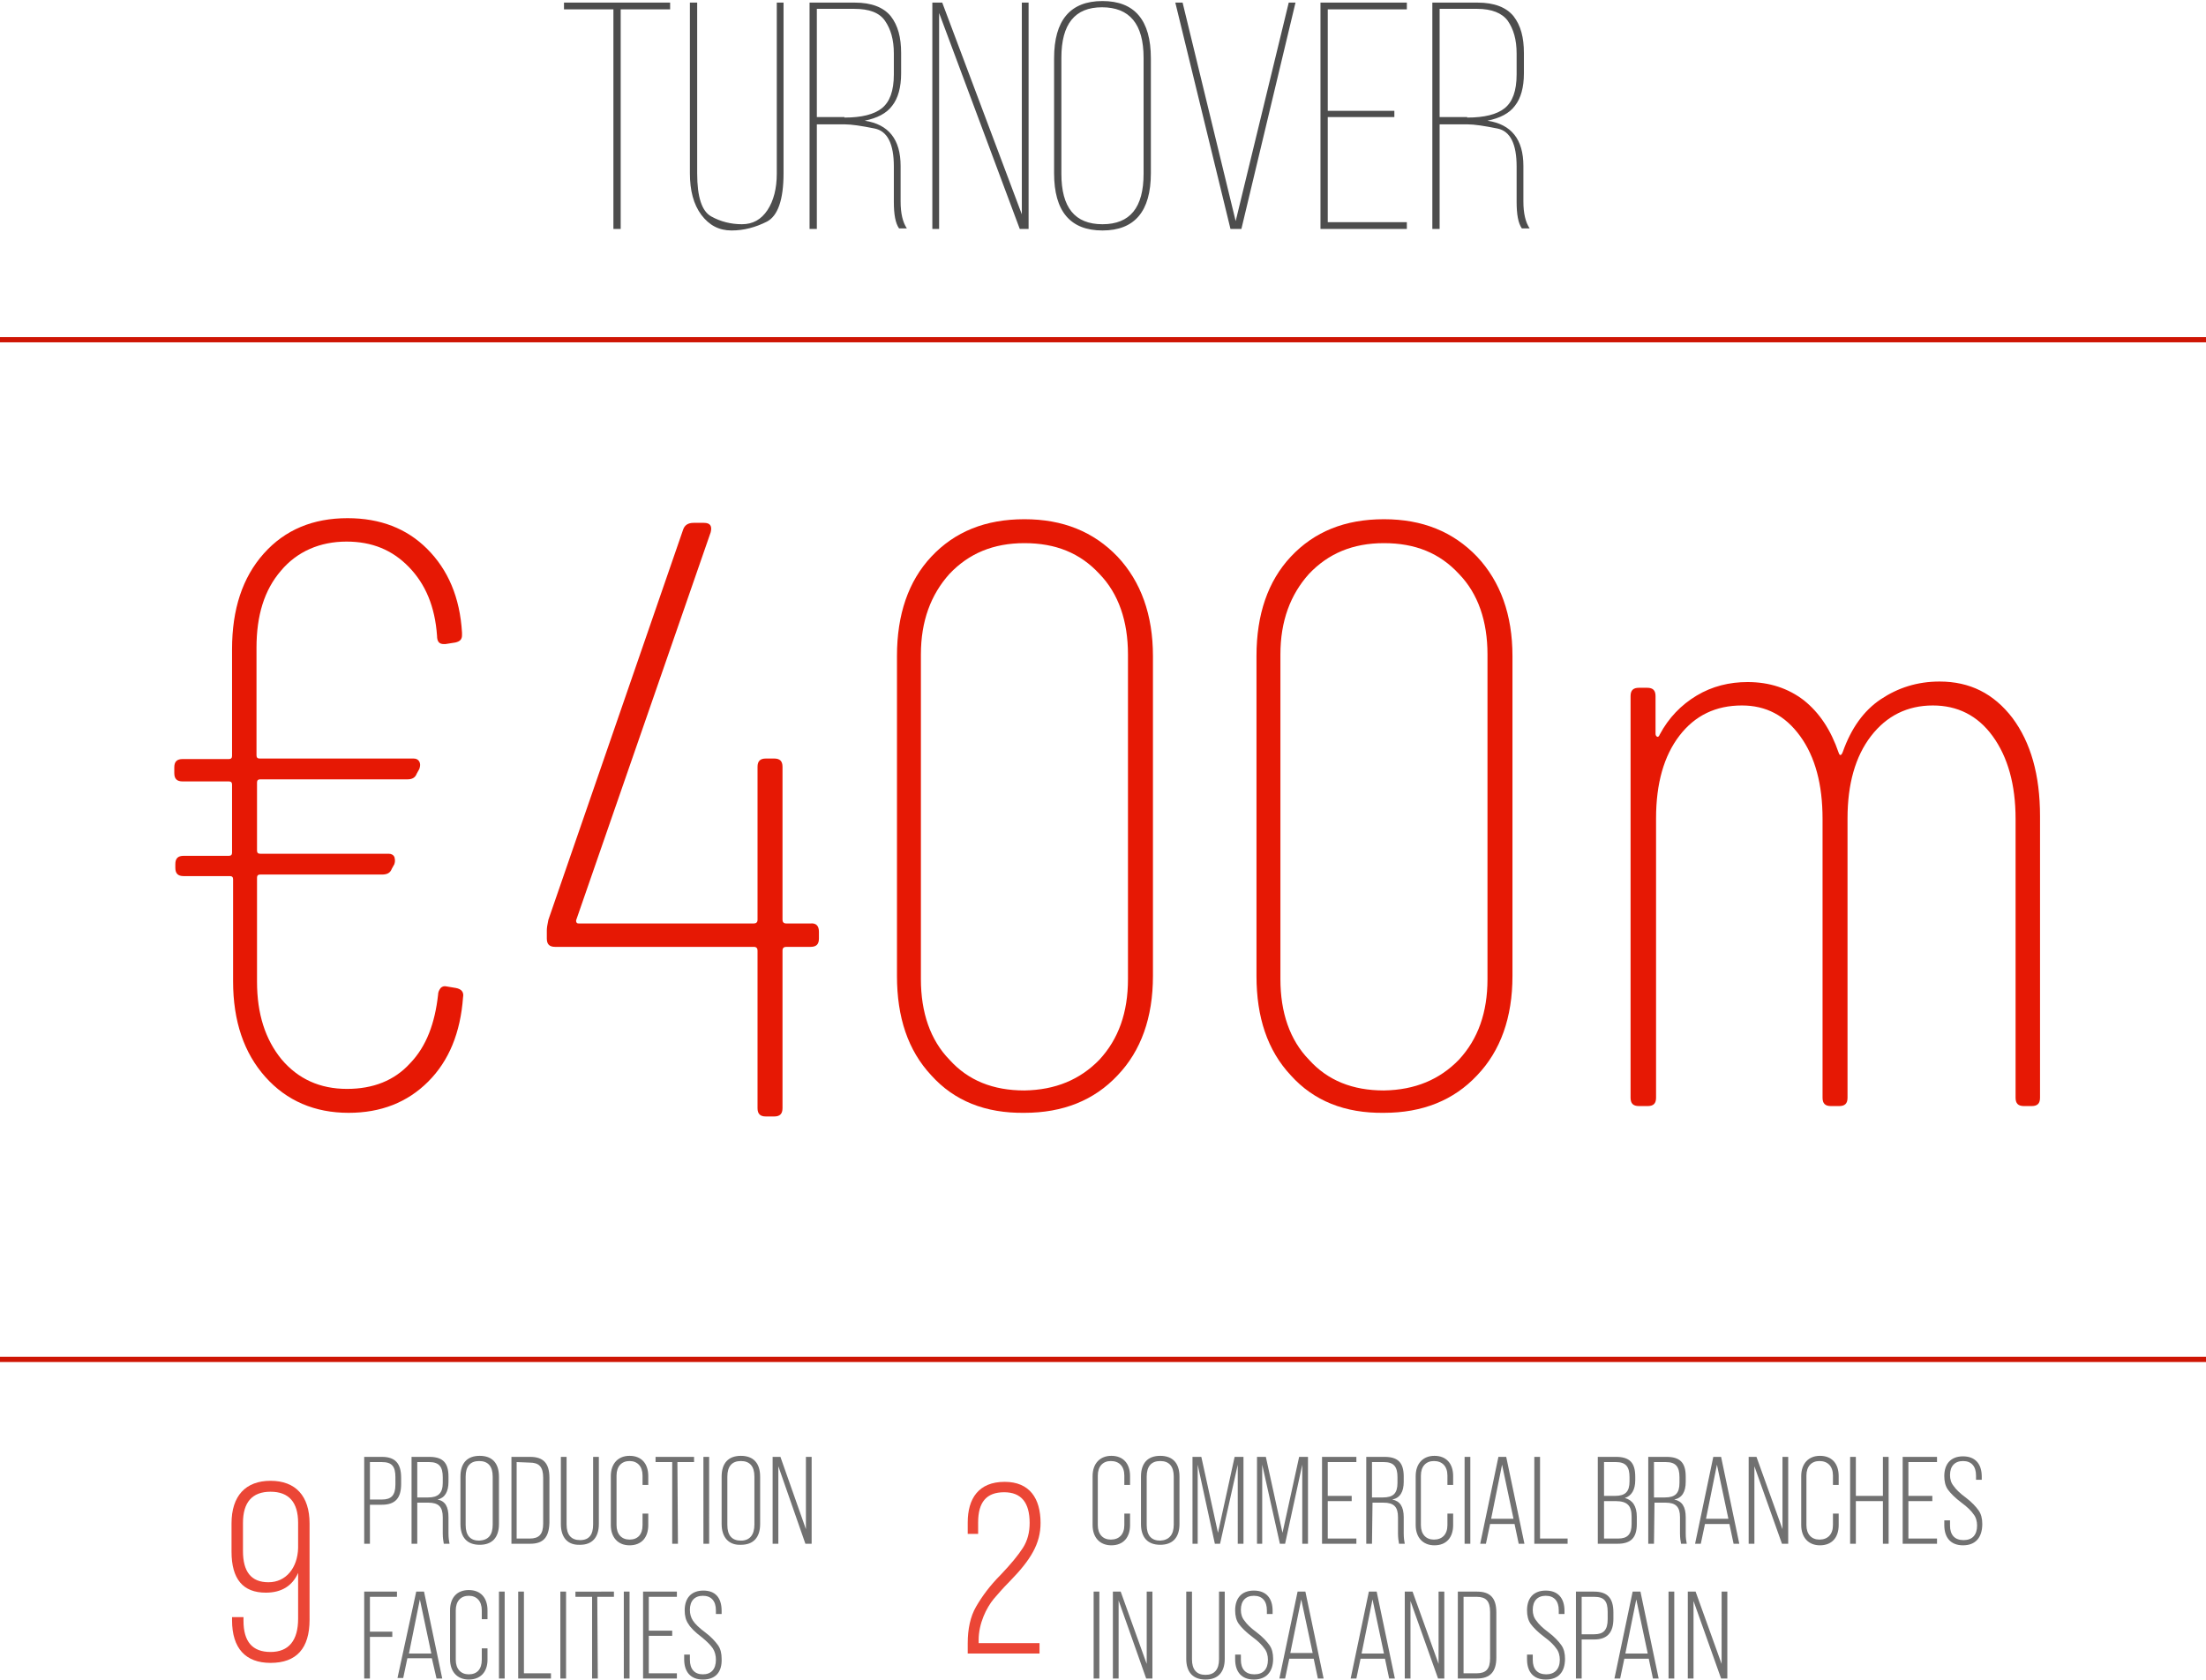
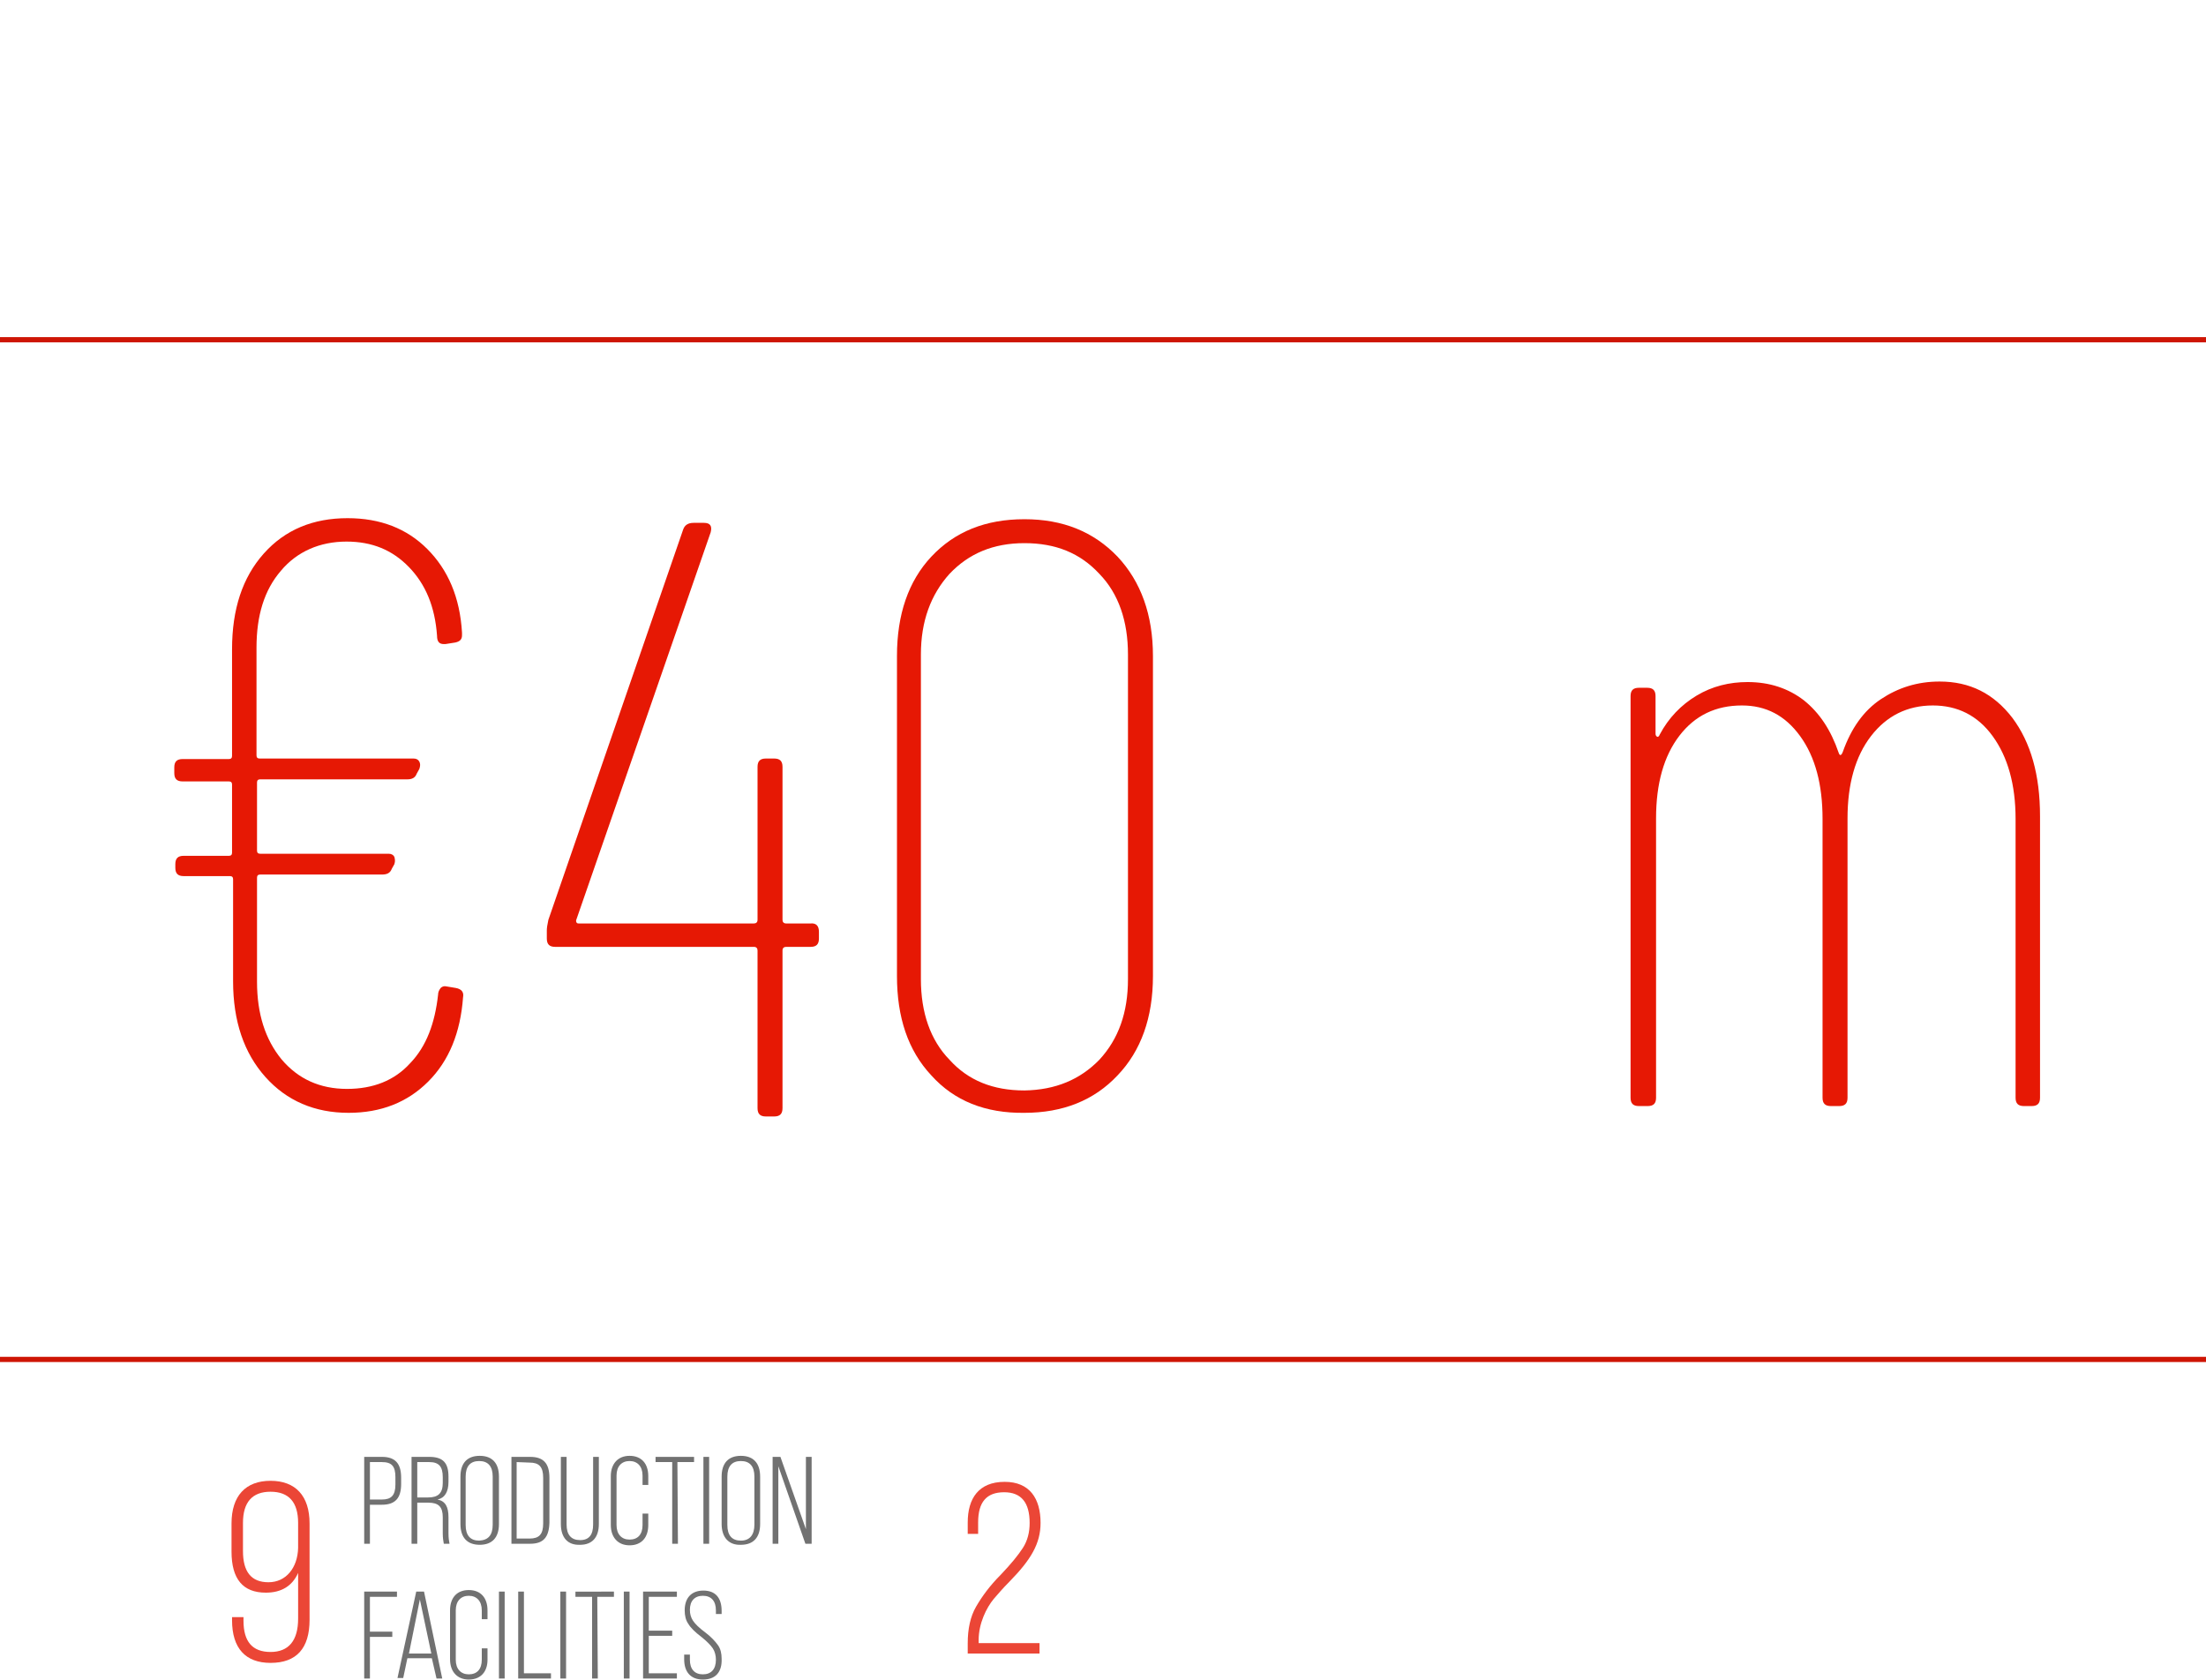
<svg xmlns="http://www.w3.org/2000/svg" id="Livello_1" x="0px" y="0px" viewBox="0 0 424 323" style="enable-background:new 0 0 424 323;" xml:space="preserve">
  <style type="text/css"> .st0{fill-rule:evenodd;clip-rule:evenodd;fill:#CE1504;} .st1{fill:#4D4D4D;} .st2{opacity:0.8;} .st3{fill:#E61804;} .st4{enable-background:new ;} </style>
  <g id="INFOGRAFICHE">
    <g id="en-1">
      <rect id="Rectangle" y="64.8" class="st0" width="424" height="1" />
      <rect id="Rectangle_00000128476084126425964140000008612437326346686128_" y="260.8" class="st0" width="424" height="1" />
-       <path id="TURNOVER" class="st1" d="M117.9,44V1.8h-9.5V0.5h20.4v1.3h-9.5V44H117.9z M134,33.3c0,4.6,0.9,7.3,2.7,8.3 s3.8,1.5,5.9,1.5s3.7-0.9,4.9-2.7s1.8-4.2,1.8-7V0.5h1.3v32.8c0,5.1-1.1,8.2-3.2,9.3c-2.2,1.1-4.4,1.7-6.8,1.7s-4.3-1-5.8-3 s-2.2-4.7-2.2-8V0.5h1.4L134,33.3L134,33.3z M162.3,22.6c3.3,0,5.7-0.6,7.2-1.8c1.5-1.2,2.3-3.3,2.3-6.5v-4c0-2.7-0.6-4.7-1.7-6.3 s-3.1-2.3-5.9-2.3H157v20.8h5.3V22.6z M171.8,38.8V32c0-4.3-1.2-6.8-3.7-7.3s-4.4-0.8-5.8-0.8H157V44h-1.4V0.5h8.7 c3.2,0,5.5,0.9,6.9,2.6c1.4,1.8,2,4.1,2,7.1v3.9c0,2.7-0.6,4.8-1.7,6.2c-1.1,1.5-2.9,2.4-5.3,2.9c4.6,0.7,6.9,3.6,6.9,8.7v6.8 c0,2.3,0.4,4,1.2,5.2h-1.5C172.1,42.9,171.8,41.2,171.8,38.8z M180.5,44h-1.3V0.5h1.9l15.3,40.7V0.5h1.3V44H196L180.5,2.5V44z M204,33.4c0,6.5,2.6,9.7,7.9,9.7c5.3,0,7.9-3.2,7.9-9.7V11.1c0-6.5-2.7-9.7-8-9.7c-5.2,0-7.8,3.2-7.8,9.7L204,33.4L204,33.4z M221.2,33.3c0,7.3-3.1,11-9.3,11s-9.3-3.7-9.3-11V11.2c0-7.3,3.1-11,9.3-11s9.3,3.7,9.3,11V33.3z M227.3,0.5l10.2,42l10.2-42h1.3 L238.6,44h-2.1L225.9,0.5H227.3z M268,21.3v1.2h-12.8v20.2h15.2V44h-16.6V0.5h16.6v1.3h-15.2v19.5H268z M282,22.6 c3.3,0,5.7-0.6,7.2-1.8c1.5-1.2,2.3-3.3,2.3-6.5v-4c0-2.7-0.6-4.7-1.7-6.3c-1.1-1.5-3.1-2.3-5.9-2.3h-7.2v20.8h5.3L282,22.6 L282,22.6z M291.5,38.8V32c0-4.3-1.2-6.8-3.7-7.3s-4.4-0.8-5.8-0.8h-5.3V44h-1.4V0.5h8.7c3.2,0,5.5,0.9,6.9,2.6 c1.4,1.8,2,4.1,2,7.1v3.9c0,2.7-0.6,4.8-1.7,6.2c-1.1,1.5-2.9,2.4-5.3,2.9c4.6,0.7,6.9,3.6,6.9,8.7v6.8c0,2.3,0.4,4,1.2,5.2h-1.5 C291.8,42.9,291.5,41.2,291.5,38.8z" />
      <g id="Stacked-Group" transform="translate(44, 279.83)" class="st2">
        <g id="_x32_-FILIALI-2" transform="translate(142, 0)">
-           <path id="COMMERCIALBRANCHESINUSAANDSPAIN" class="st1" d="M27.6,17.2c-2.2,0-3.6-1.5-3.6-3.9V3.9C24,1.5,25.4,0,27.6,0 c2.3,0,3.6,1.5,3.6,3.9v1.7h-1.1V3.8c0-1.8-1-2.8-2.6-2.8C26,1,25,2,25,3.8v9.5c0,1.8,1,2.8,2.5,2.8c1.6,0,2.6-1,2.6-2.8v-2.2 h1.1v2.2C31.2,15.7,29.9,17.2,27.6,17.2z M33.3,13.1V4c0-2.6,1.3-4,3.7-4s3.7,1.4,3.7,4v9.1c0,2.6-1.3,4-3.7,4 S33.3,15.7,33.3,13.1z M39.6,13.2V4c0-2-0.9-3-2.6-3c-1.7,0-2.6,1-2.6,3v9.3c0,2,0.9,3,2.6,3C38.7,16.2,39.6,15.2,39.6,13.2z M44.2,16.9h-1V0.2h1.7l3.2,14.6l3.2-14.6H53v16.7h-1.1V1.7l-3.4,15.2h-1L44.2,1.7V16.9z M56.6,16.9h-1V0.2h1.7l3.2,14.6 l3.2-14.6h1.7v16.7h-1.1V1.7L61,16.9h-1L56.6,1.7V16.9z M74.7,16.9h-6.6V0.2h6.6v1h-5.5v6.5h4.6v1h-4.6v7.2h5.5V16.9z M77.7,16.9h-1.1V0.2h3.5c2.6,0,3.7,1.1,3.7,3.8v1c0,1.9-0.7,3.1-2.2,3.4l0,0c1.5,0.3,2.2,1.4,2.2,3.4v3.1c0,0.9,0.1,1.5,0.2,2 h-1.1c-0.1-0.5-0.2-1.2-0.2-2v-3.1c0-2-0.8-2.8-2.8-2.8h-2.1L77.7,16.9L77.7,16.9z M77.7,1.2V8h2.1c2,0,2.8-0.8,2.8-2.8V4.1 c0-2-0.7-2.9-2.6-2.9C80,1.2,77.7,1.2,77.7,1.2z M89.7,17.2c-2.2,0-3.6-1.5-3.6-3.9V3.9c0-2.4,1.4-3.9,3.6-3.9 c2.3,0,3.6,1.5,3.6,3.9v1.7h-1.1V3.8c0-1.8-1-2.8-2.6-2.8c-1.5,0-2.5,1-2.5,2.8v9.5c0,1.8,1,2.8,2.5,2.8c1.6,0,2.6-1,2.6-2.8 v-2.2h1.1v2.2C93.3,15.7,92,17.2,89.7,17.2z M96.6,16.9h-1.1V0.2h1.1V16.9z M107,16.9h-1.1l-0.8-3.8h-4.7l-0.8,3.8h-1.1L102,0.2 h1.5L107,16.9z M102.7,1.7l-2.1,10.4h4.3L102.7,1.7z M115.3,16.9h-6.4V0.2h1.1v15.7h5.3V16.9z M124.9,16.9h-3.8V0.2h3.5 c2.6,0,3.7,1.1,3.7,3.8v0.7c0,1.8-0.7,3-2,3.4l0,0c1.5,0.4,2.3,1.6,2.3,3.6v1.4C128.6,15.7,127.5,16.9,124.9,16.9z M122.3,1.2 v6.5h2.1c2,0,2.8-0.8,2.8-2.8V4.1c0-2-0.7-2.9-2.6-2.9C124.6,1.2,122.3,1.2,122.3,1.2z M122.3,8.7v7.2h2.7 c1.8,0,2.6-0.8,2.6-2.8v-1.4c0-2.1-0.8-3-3.1-3H122.3z M131.9,16.9h-1.1V0.2h3.5c2.6,0,3.7,1.1,3.7,3.8v1c0,1.9-0.7,3.1-2.2,3.4 l0,0c1.5,0.3,2.2,1.4,2.2,3.4v3.1c0,0.9,0.1,1.5,0.2,2h-1.1c-0.1-0.5-0.2-1.2-0.2-2v-3.1c0-2-0.8-2.8-2.8-2.8H132L131.9,16.9 L131.9,16.9z M131.9,1.2V8h2.1c2,0,2.8-0.8,2.8-2.8V4.1c0-2-0.7-2.9-2.6-2.9C134.2,1.2,131.9,1.2,131.9,1.2z M148.3,16.9h-1.1 l-0.8-3.8h-4.7l-0.8,3.8h-1.1l3.5-16.7h1.5L148.3,16.9z M144,1.7l-2.1,10.4h4.3L144,1.7z M151.2,16.9h-1.1V0.2h1.5l5,13.9V0.2 h1.1v16.7h-1.2L151.2,2V16.9z M163.8,17.2c-2.2,0-3.6-1.5-3.6-3.9V3.9c0-2.4,1.4-3.9,3.6-3.9c2.3,0,3.6,1.5,3.6,3.9v1.7h-1.1 V3.8c0-1.8-1-2.8-2.6-2.8c-1.5,0-2.5,1-2.5,2.8v9.5c0,1.8,1,2.8,2.5,2.8c1.6,0,2.6-1,2.6-2.8v-2.2h1.1v2.2 C167.4,15.7,166.1,17.2,163.8,17.2z M170.7,16.9h-1.1V0.2h1.1v7.5h5.2V0.2h1.1v16.7h-1.1V8.7h-5.2V16.9z M186.3,16.9h-6.6V0.2 h6.6v1h-5.5v6.5h4.6v1h-4.6v7.2h5.5V16.9z M191.3,17.2c-2.3,0-3.6-1.4-3.6-3.9v-0.9h1.1v1c0,1.8,0.9,2.8,2.6,2.8s2.6-1,2.6-2.8 c0-0.8-0.2-1.6-0.7-2.2c-0.4-0.6-1.2-1.4-2.3-2.2c-1.2-0.9-2.1-1.8-2.6-2.5s-0.7-1.6-0.7-2.6c0-2.4,1.3-3.8,3.6-3.8 s3.6,1.4,3.6,3.9v0.6h-1.1V3.8c0-1.8-0.9-2.8-2.5-2.8s-2.5,1-2.5,2.7c0,0.8,0.2,1.5,0.7,2.1c0.4,0.6,1.2,1.4,2.3,2.2 c1.2,0.9,2,1.8,2.5,2.5s0.7,1.6,0.7,2.6C195,15.7,193.7,17.2,191.3,17.2z M25.3,42.8h-1.1V26.1h1.1V42.8z M29,42.8h-1.1V26.1 h1.5l5,13.9V26.1h1.1v16.7h-1.2l-5.3-15V42.8z M42,39V26.1h1.1v13c0,2,0.9,3,2.6,3s2.6-1,2.6-3v-13h1.1V39c0,2.6-1.3,4-3.7,4 S42,41.6,42,39z M55,43c-2.3,0-3.6-1.4-3.6-3.9v-0.9h1.1v1c0,1.8,0.9,2.8,2.6,2.8s2.6-1,2.6-2.8c0-0.8-0.2-1.6-0.7-2.2 c-0.4-0.6-1.2-1.4-2.3-2.2c-1.2-0.9-2.1-1.8-2.6-2.5s-0.7-1.6-0.7-2.6c0-2.4,1.3-3.8,3.6-3.8s3.6,1.4,3.6,3.9v0.6h-1.1v-0.7 c0-1.8-0.9-2.8-2.5-2.8s-2.5,1-2.5,2.7c0,0.8,0.2,1.5,0.7,2.1c0.4,0.6,1.2,1.4,2.3,2.2c1.2,0.9,2,1.8,2.5,2.5s0.7,1.6,0.7,2.6 C58.7,41.6,57.3,43,55,43z M68.4,42.8h-1.1L66.5,39h-4.7L61,42.8h-1.1l3.5-16.7h1.5L68.4,42.8z M64.1,27.6L62,37.9h4.3 L64.1,27.6z M82.1,42.8H81L80.2,39h-4.7l-0.8,3.8h-1.1l3.5-16.7h1.5L82.1,42.8z M77.8,27.6L75.7,38H80L77.8,27.6z M85.1,42.8H84 V26.1h1.5l5,13.9V26.1h1.1v16.7h-1.2l-5.3-14.9V42.8z M97.9,42.8h-3.7V26.1h3.7c2.5,0,3.7,1.2,3.7,4v8.7 C101.6,41.5,100.4,42.8,97.9,42.8z M95.3,27.1v14.7h2.5c1.8,0,2.6-0.8,2.6-2.9V30c0-2.1-0.8-2.9-2.6-2.9H95.3z M111.1,43 c-2.3,0-3.6-1.4-3.6-3.9v-0.9h1.1v1c0,1.8,0.9,2.8,2.6,2.8c1.6,0,2.6-1,2.6-2.8c0-0.8-0.2-1.6-0.7-2.2c-0.4-0.6-1.2-1.4-2.3-2.2 c-1.2-0.9-2.1-1.8-2.6-2.5s-0.7-1.6-0.7-2.6c0-2.4,1.3-3.8,3.6-3.8c2.3,0,3.6,1.4,3.6,3.9v0.6h-1.1v-0.7c0-1.8-0.9-2.8-2.5-2.8 s-2.5,1-2.5,2.7c0,0.8,0.2,1.5,0.7,2.1c0.4,0.6,1.2,1.4,2.3,2.2c1.2,0.9,2,1.8,2.5,2.5s0.7,1.6,0.7,2.6 C114.8,41.6,113.5,43,111.1,43z M118,42.8h-1.1V26.1h3.5c2.5,0,3.7,1.2,3.7,4v1.2c0,2.7-1.2,4-3.7,4H118V42.8z M118,27.1v7.2 h2.4c1.8,0,2.6-0.8,2.6-2.9V30c0-2.1-0.7-2.9-2.6-2.9H118z M132.8,42.8h-1.1l-0.8-3.8h-4.7l-0.8,3.8h-1.1l3.5-16.7h1.5 L132.8,42.8z M128.5,27.6L126.4,38h4.3L128.5,27.6z M135.8,42.8h-1.1V26.1h1.1V42.8z M139.5,42.8h-1.1V26.1h1.5l5,13.9V26.1h1.1 v16.7h-1.2l-5.3-14.9V42.8z" />
          <path id="_x32_" class="st3" d="M13.8,38H0v-2c0-2.7,0.5-5.1,1.6-7s2.6-4,4.8-6.2c1.9-2,3.3-3.7,4.2-5.1s1.3-3,1.3-4.8 C11.9,9,10.3,7,7,7c-3.4,0-5,1.9-5,5.8V15H0v-2.2C0,8.2,2.1,5,7.1,5c4.8,0,6.9,3.2,6.9,7.9c0,4-1.9,7.1-5.9,11.2 c-1.4,1.4-2.4,2.6-3.1,3.4c-1.4,1.7-2.9,4.7-2.9,7.9V36h11.7V38z" />
        </g>
        <g id="_x38_-unitÀ-2">
          <path id="PRODUCTIONFACILITIES" class="st1" d="M27.1,16.9H26V0.2h3.4c2.5,0,3.7,1.2,3.7,4v1.2c0,2.7-1.1,4-3.7,4h-2.3 C27.1,9.4,27.1,16.9,27.1,16.9z M27.1,1.2v7.2h2.3c1.8,0,2.6-0.8,2.6-2.9V4.1c0-2.1-0.7-2.9-2.6-2.9C29.4,1.2,27.1,1.2,27.1,1.2 z M36.2,16.9h-1.1V0.2h3.4c2.6,0,3.7,1.1,3.7,3.8v1c0,1.9-0.7,3.1-2.1,3.4l0,0c1.5,0.3,2.1,1.4,2.1,3.4v3.1c0,0.9,0.1,1.5,0.2,2 h-1.1c-0.1-0.5-0.2-1.2-0.2-2v-3.1c0-2-0.8-2.8-2.8-2.8h-2.1C36.2,9,36.2,16.9,36.2,16.9z M36.2,1.2V8h2.1 c1.9,0,2.8-0.8,2.8-2.8V4.1c0-2-0.7-2.9-2.6-2.9C38.5,1.2,36.2,1.2,36.2,1.2z M44.5,13.1V4c0-2.6,1.3-4,3.7-4s3.7,1.4,3.7,4v9.1 c0,2.6-1.3,4-3.7,4S44.5,15.7,44.5,13.1z M50.7,13.2V4c0-2-0.9-3-2.6-3c-1.7,0-2.6,1-2.6,3v9.3c0,2,0.9,3,2.6,3 C49.9,16.2,50.7,15.2,50.7,13.2z M57.9,16.9h-3.6V0.2h3.6c2.5,0,3.7,1.2,3.7,4v8.7C61.5,15.7,60.4,16.9,57.9,16.9z M55.3,1.2 v14.7h2.5c1.8,0,2.6-0.8,2.6-2.9V4.2c0-2.1-0.8-2.9-2.6-2.9L55.3,1.2L55.3,1.2z M63.8,13.1V0.2h1.1v13c0,2,0.9,3,2.6,3 s2.5-1,2.5-3v-13h1.1v12.9c0,2.6-1.3,4-3.6,4C65.1,17.2,63.8,15.7,63.8,13.1z M77,17.2c-2.2,0-3.6-1.5-3.6-3.9V3.9 C73.4,1.5,74.8,0,77,0c2.3,0,3.6,1.5,3.6,3.9v1.7h-1.1V3.8C79.5,2,78.5,1,77,1s-2.5,1-2.5,2.8v9.5c0,1.8,1,2.8,2.5,2.8 c1.6,0,2.5-1,2.5-2.8v-2.2h1.1v2.2C80.6,15.7,79.3,17.2,77,17.2z M86.3,16.9h-1.1V1.2H82v-1h7.4v1h-3.2L86.3,16.9L86.3,16.9z M92.3,16.9h-1.1V0.2h1.1V16.9z M94.7,13.1V4c0-2.6,1.3-4,3.7-4c2.4,0,3.7,1.4,3.7,4v9.1c0,2.6-1.3,4-3.7,4 C96.1,17.2,94.7,15.7,94.7,13.1z M101,13.2V4c0-2-0.9-3-2.6-3s-2.6,1-2.6,3v9.3c0,2,0.9,3,2.6,3S101,15.2,101,13.2z M105.6,16.9 h-1.1V0.2h1.5l4.9,13.9V0.2h1.1v16.7h-1.2L105.6,2V16.9z M27.1,42.8H26V26.1h6.3v1h-5.2v6.7h4.3v1h-4.3 C27.1,34.8,27.1,42.8,27.1,42.8z M41,42.8h-1.1L39,38.9h-4.7l-0.8,3.8h-1.1L36,26.1h1.5L41,42.8z M36.7,27.6L34.6,38h4.3 L36.7,27.6z M46.1,43c-2.2,0-3.6-1.5-3.6-3.9v-9.4c0-2.4,1.3-3.9,3.6-3.9s3.6,1.5,3.6,3.9v1.7h-1.1v-1.7c0-1.8-1-2.8-2.5-2.8 s-2.5,1-2.5,2.8v9.5c0,1.8,1,2.8,2.5,2.8c1.6,0,2.5-1,2.5-2.8V37h1.1v2.2C49.7,41.5,48.4,43,46.1,43z M53,42.8h-1.1V26.1H53 V42.8z M61.9,42.8h-6.3V26.1h1.1v15.7h5.2V42.8z M64.8,42.8h-1.1V26.1h1.1V42.8z M70.9,42.8h-1.1V27.1h-3.2v-1H74v1h-3.2 L70.9,42.8L70.9,42.8z M77,42.8h-1.1V26.1H77V42.8z M86.1,42.8h-6.5V26.1h6.5v1h-5.4v6.5h4.5v1h-4.5v7.2h5.4V42.8z M91.1,43 c-2.3,0-3.6-1.4-3.6-3.9v-0.9h1.1v1c0,1.8,0.9,2.8,2.5,2.8s2.5-1,2.5-2.8c0-0.8-0.2-1.6-0.6-2.2c-0.4-0.6-1.2-1.4-2.2-2.2 c-1.2-0.9-2.1-1.8-2.5-2.5c-0.5-0.7-0.7-1.6-0.7-2.6c0-2.4,1.3-3.8,3.6-3.8s3.5,1.4,3.5,3.9v0.6h-1.1v-0.7 c0-1.8-0.9-2.8-2.5-2.8s-2.5,1-2.5,2.7c0,0.8,0.2,1.5,0.6,2.1c0.4,0.6,1.2,1.4,2.3,2.2c1.2,0.9,2,1.8,2.5,2.5s0.7,1.6,0.7,2.6 C94.8,41.6,93.5,43,91.1,43z" />
          <path id="_x39_" class="st3" d="M8,39.8c5,0,7.5-2.8,7.5-8.3V13c0-5.3-2.7-8.2-7.5-8.2S0.5,7.7,0.5,13v5.4 c0,5.3,2.2,7.9,6.6,7.9c3,0,5.1-1.3,6.2-3.8v8.8c0,4.2-1.8,6.4-5.3,6.4s-5.2-2-5.2-6V31H0.6v0.6C0.6,37,3.2,39.8,8,39.8z M7.6,24.3c-3.3,0-4.9-2-4.9-6v-5.4c0-4,1.8-6,5.3-6s5.3,2,5.3,6v4.8C13.2,21.5,11,24.3,7.6,24.3z" />
        </g>
      </g>
    </g>
  </g>
  <g class="st4">
    <path class="st3" d="M386.8,138c3.5,4.7,5.3,10.9,5.3,18.9V211c0,1.1-0.5,1.6-1.6,1.6H389c-1.1,0-1.6-0.5-1.6-1.6v-53.6 c0-6.6-1.5-11.9-4.4-15.9s-6.8-5.9-11.5-5.9c-4.9,0-8.9,2-11.9,5.9s-4.5,9.2-4.5,15.8V211c0,1.1-0.5,1.6-1.6,1.6h-1.6 c-1.1,0-1.6-0.5-1.6-1.6v-53.6c0-6.6-1.4-11.9-4.3-15.9s-6.6-5.9-11.2-5.9c-5,0-9,1.9-12,5.8c-3,3.9-4.5,9.2-4.5,15.9V211 c0,1.1-0.5,1.6-1.6,1.6H315c-1.1,0-1.6-0.5-1.6-1.6v-77.2c0-1.1,0.5-1.6,1.6-1.6h1.6c1.1,0,1.6,0.5,1.6,1.6v7.2 c0,0.3,0.1,0.5,0.3,0.6c0.2,0.1,0.4-0.1,0.5-0.4c1.7-3.2,4.1-5.7,7.1-7.5s6.3-2.6,9.8-2.6c4.2,0,7.8,1.2,10.8,3.5 c3,2.4,5.2,5.7,6.7,10.1c0.2,0.6,0.5,0.6,0.8-0.2c1.6-4.5,4-7.9,7.3-10.1c3.3-2.2,7-3.4,11.3-3.4C378.6,131,383.2,133.3,386.8,138z " />
    <g class="st4">
      <path class="st3" d="M78.8,204.4c3.2-3.3,4.8-7.8,5.4-13.2c0-0.5,0.2-0.9,0.5-1.3c0.3-0.3,0.7-0.4,1.1-0.3l1.8,0.3 c1.1,0.2,1.6,0.8,1.4,1.8c-0.5,6.8-2.7,12.2-6.7,16.2s-9.1,6-15.3,6c-6.5,0-11.9-2.3-16-6.9s-6.2-10.7-6.2-18.4V169 c0-0.4-0.2-0.6-0.6-0.6h-8.9c-1.1,0-1.6-0.5-1.6-1.6v-0.7c0-1.1,0.5-1.6,1.6-1.6H44c0.4,0,0.6-0.2,0.6-0.6v-13.1 c0-0.4-0.2-0.6-0.6-0.6h-8.9c-1.1,0-1.6-0.5-1.6-1.6v-1.1c0-1.1,0.5-1.6,1.6-1.6H44c0.4,0,0.6-0.2,0.6-0.6v-20.5 c0-7.7,2-13.8,6.1-18.4c4.1-4.6,9.5-6.8,16.1-6.8c6.3,0,11.4,2,15.3,5.9c4,4,6.3,9.3,6.7,16.1v0.5c0,0.8-0.4,1.2-1.3,1.4l-1.9,0.3 h-0.3c-0.9,0-1.3-0.5-1.3-1.6c-0.4-5.6-2.2-9.9-5.4-13.2c-3.2-3.3-7.1-4.9-12-4.9c-5.1,0-9.5,1.9-12.6,5.6 c-3.2,3.7-4.7,8.6-4.7,14.8v20.7c0,0.4,0.2,0.6,0.6,0.6h29.6c0.5,0,0.9,0.2,1.1,0.6c0.2,0.4,0.2,0.8,0,1.4l-0.5,0.9 c-0.3,0.8-0.9,1.1-1.8,1.1H50c-0.4,0-0.6,0.2-0.6,0.6v13.1c0,0.4,0.2,0.6,0.6,0.6h24.7c0.5,0,0.9,0.2,1.1,0.6 c0.1,0.4,0.2,0.8,0,1.4l-0.5,0.9c-0.3,0.8-0.9,1.1-1.9,1.1H50c-0.4,0-0.6,0.2-0.6,0.6v20c0,6.2,1.6,11.1,4.7,14.9 c3.2,3.8,7.4,5.7,12.6,5.7C71.7,209.3,75.8,207.7,78.8,204.4z" />
-       <path class="st3" d="M248.1,206.7c-4.5-4.8-6.6-11.2-6.6-19.1v-61.5c0-8,2.2-14.4,6.6-19.1c4.5-4.8,10.4-7.2,17.9-7.2 c7.4,0,13.3,2.4,17.9,7.2c4.5,4.8,6.8,11.2,6.8,19.1v61.5c0,8-2.3,14.4-6.8,19.1c-4.5,4.8-10.5,7.2-17.9,7.2 C258.5,214,252.5,211.6,248.1,206.7z M280.4,203.7c3.7-4,5.5-9.1,5.5-15.5v-62.4c0-6.4-1.8-11.7-5.5-15.5c-3.7-4-8.4-5.9-14.4-5.9 s-10.7,2-14.4,5.9c-3.6,4-5.5,9.1-5.5,15.5v62.4c0,6.4,1.8,11.7,5.5,15.5c3.6,4,8.4,5.9,14.4,5.9 C272,209.5,276.7,207.5,280.4,203.7z" />
      <path class="st3" d="M179,206.7c-4.5-4.8-6.6-11.2-6.6-19.1v-61.5c0-8,2.2-14.4,6.6-19.1c4.5-4.8,10.4-7.2,17.9-7.2 c7.4,0,13.3,2.4,17.9,7.2c4.5,4.8,6.8,11.2,6.8,19.1v61.5c0,8-2.3,14.4-6.8,19.1c-4.5,4.8-10.5,7.2-17.9,7.2 C189.4,214,183.4,211.6,179,206.7z M211.3,203.7c3.7-4,5.5-9.1,5.5-15.5v-62.4c0-6.4-1.8-11.7-5.5-15.5c-3.7-4-8.4-5.9-14.4-5.9 s-10.7,2-14.4,5.9c-3.6,4-5.5,9.1-5.5,15.5v62.4c0,6.4,1.8,11.7,5.5,15.5c3.6,4,8.4,5.9,14.4,5.9 C202.9,209.5,207.6,207.5,211.3,203.7z" />
      <g>
        <path class="st3" d="M157.4,179.1v1.3c0,1.1-0.5,1.6-1.6,1.6h-4.7c-0.4,0-0.7,0.2-0.7,0.7V213c0,1.1-0.5,1.6-1.6,1.6h-1.6 c-1.1,0-1.6-0.5-1.6-1.6v-30.3c0-0.4-0.2-0.7-0.7-0.7h-38.2c-1.1,0-1.6-0.5-1.6-1.6v-1.6c0-0.4,0.1-1.1,0.3-2l25.9-75 c0.3-0.9,1-1.3,2-1.3h2c1.2,0,1.6,0.6,1.3,1.8l-25.8,74.4c-0.1,0.2-0.1,0.4,0,0.6c0.1,0.2,0.3,0.2,0.5,0.2h33.6 c0.4,0,0.7-0.2,0.7-0.7v-29.4c0-1.1,0.5-1.6,1.6-1.6h1.6c1.1,0,1.6,0.5,1.6,1.6v29.4c0,0.4,0.2,0.7,0.7,0.7h4.7 C156.9,177.4,157.4,178,157.4,179.1z" />
      </g>
    </g>
  </g>
</svg>